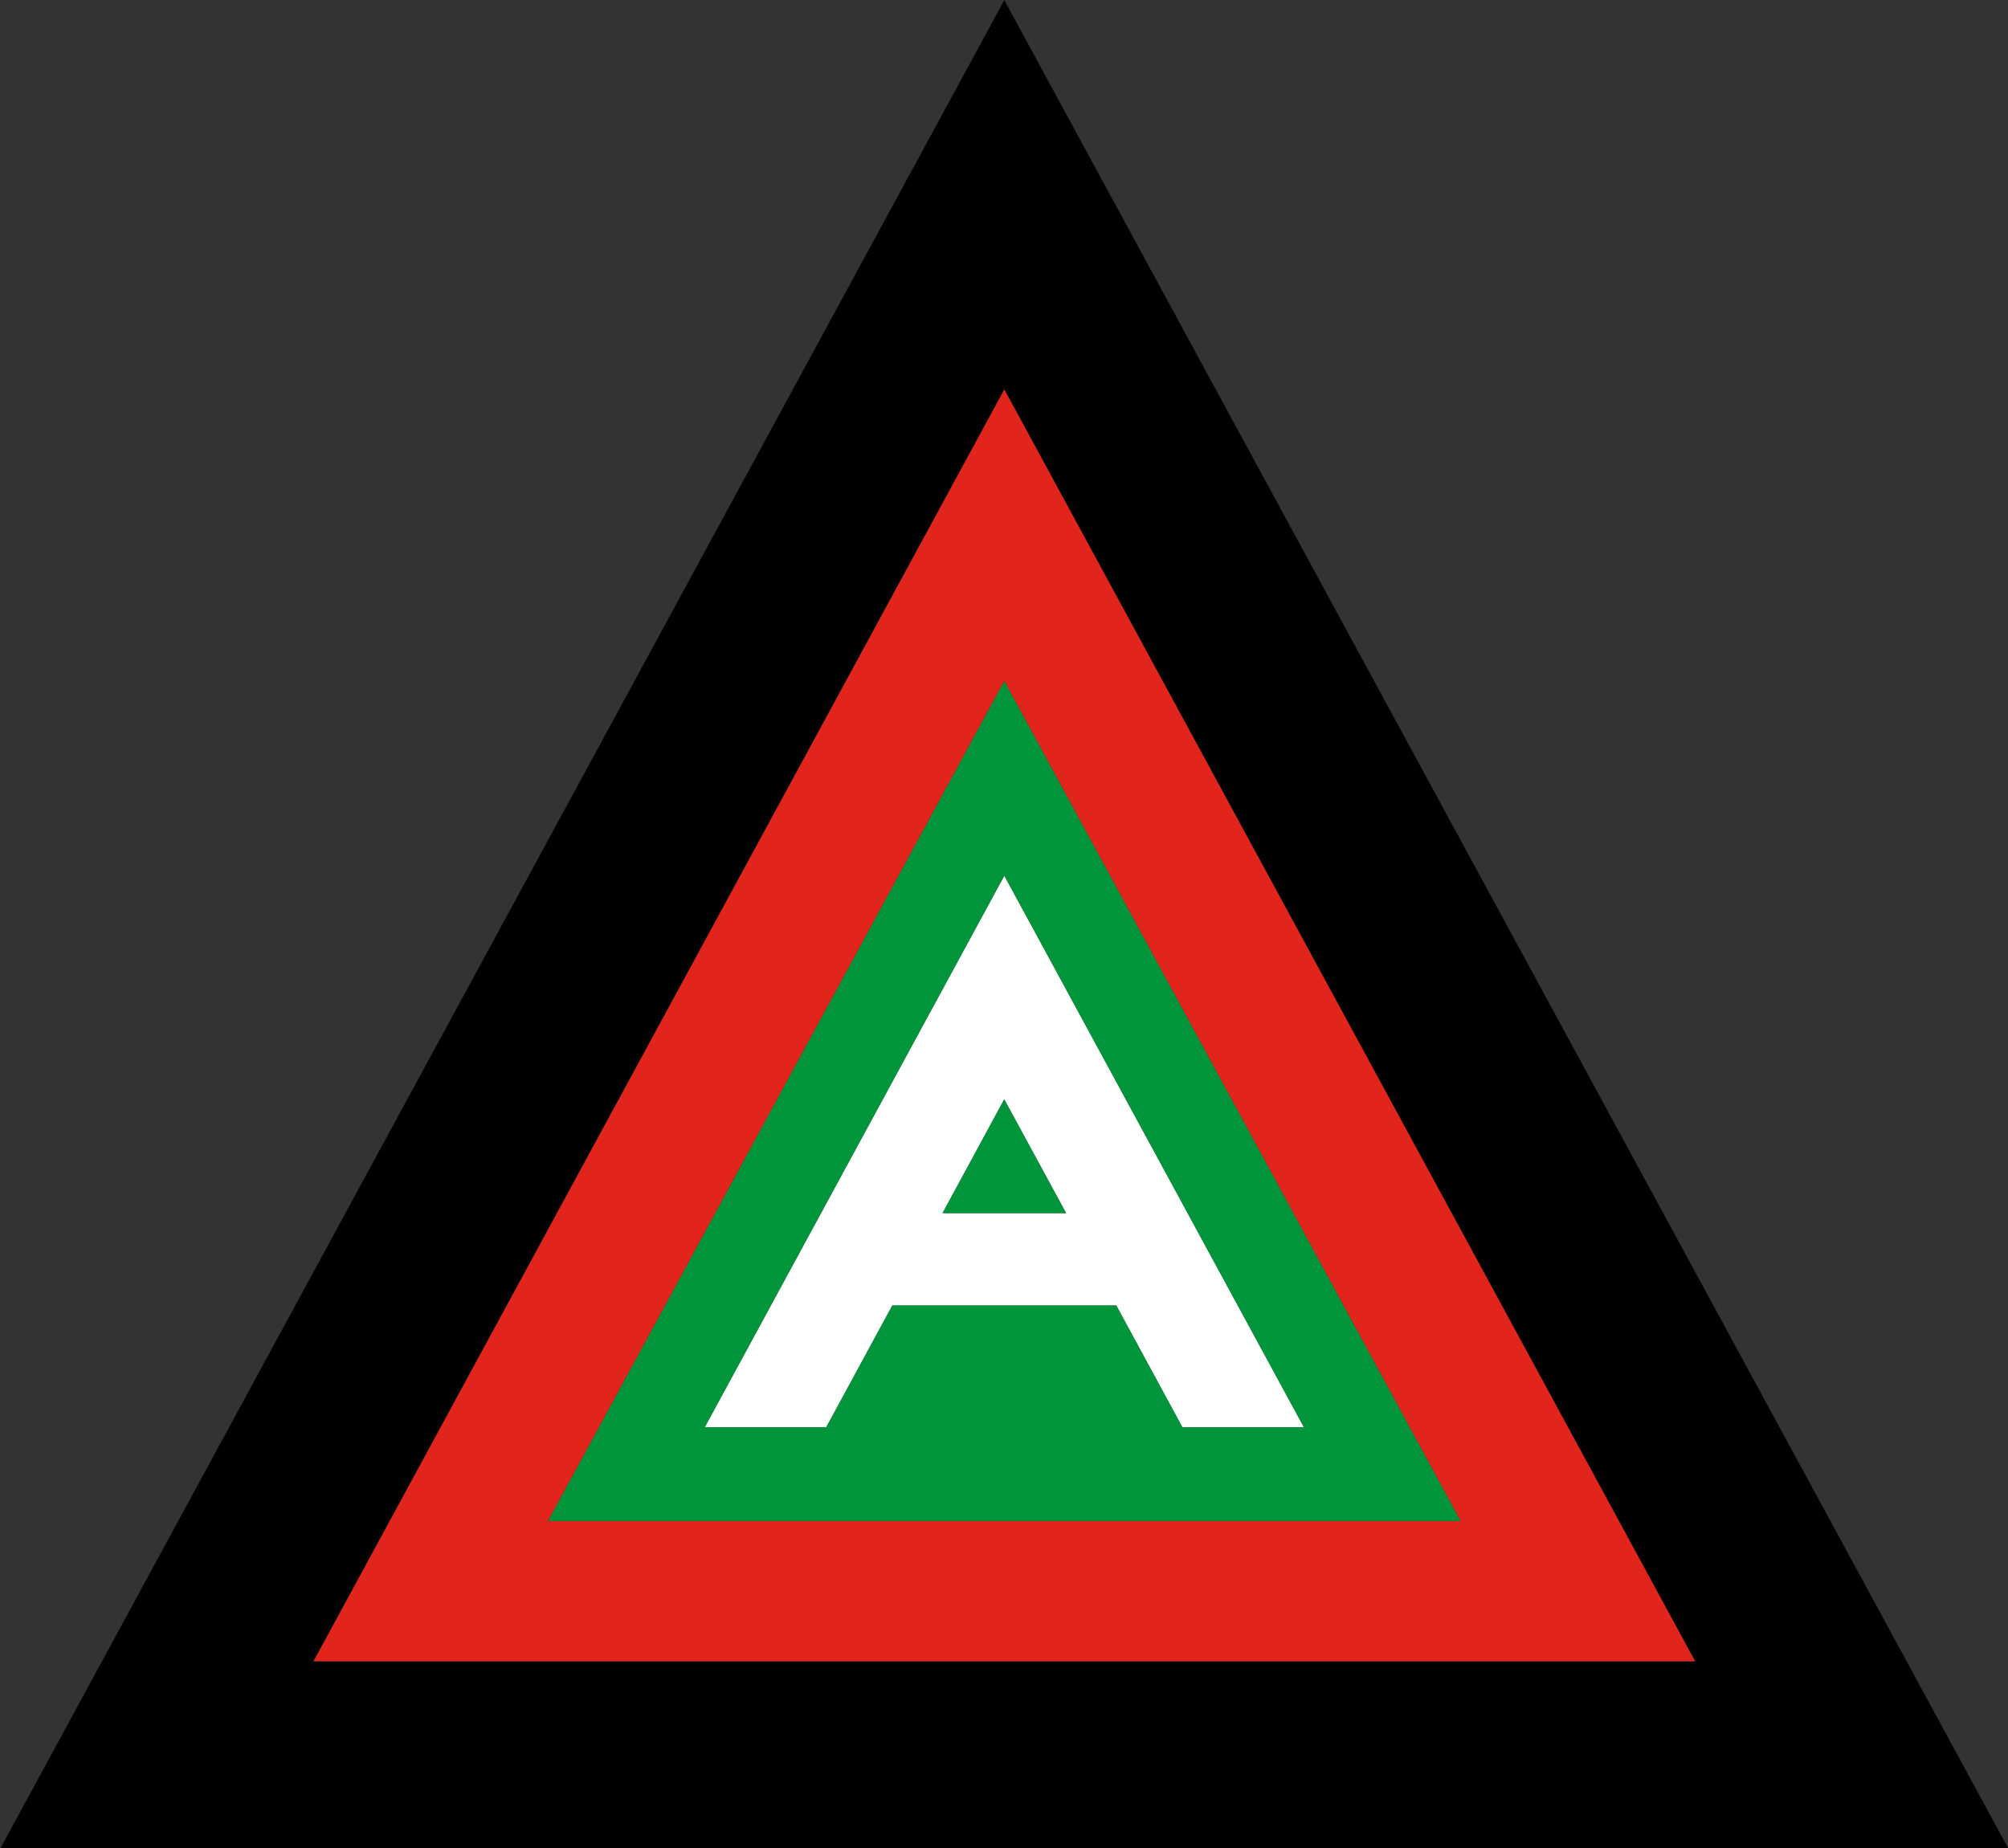
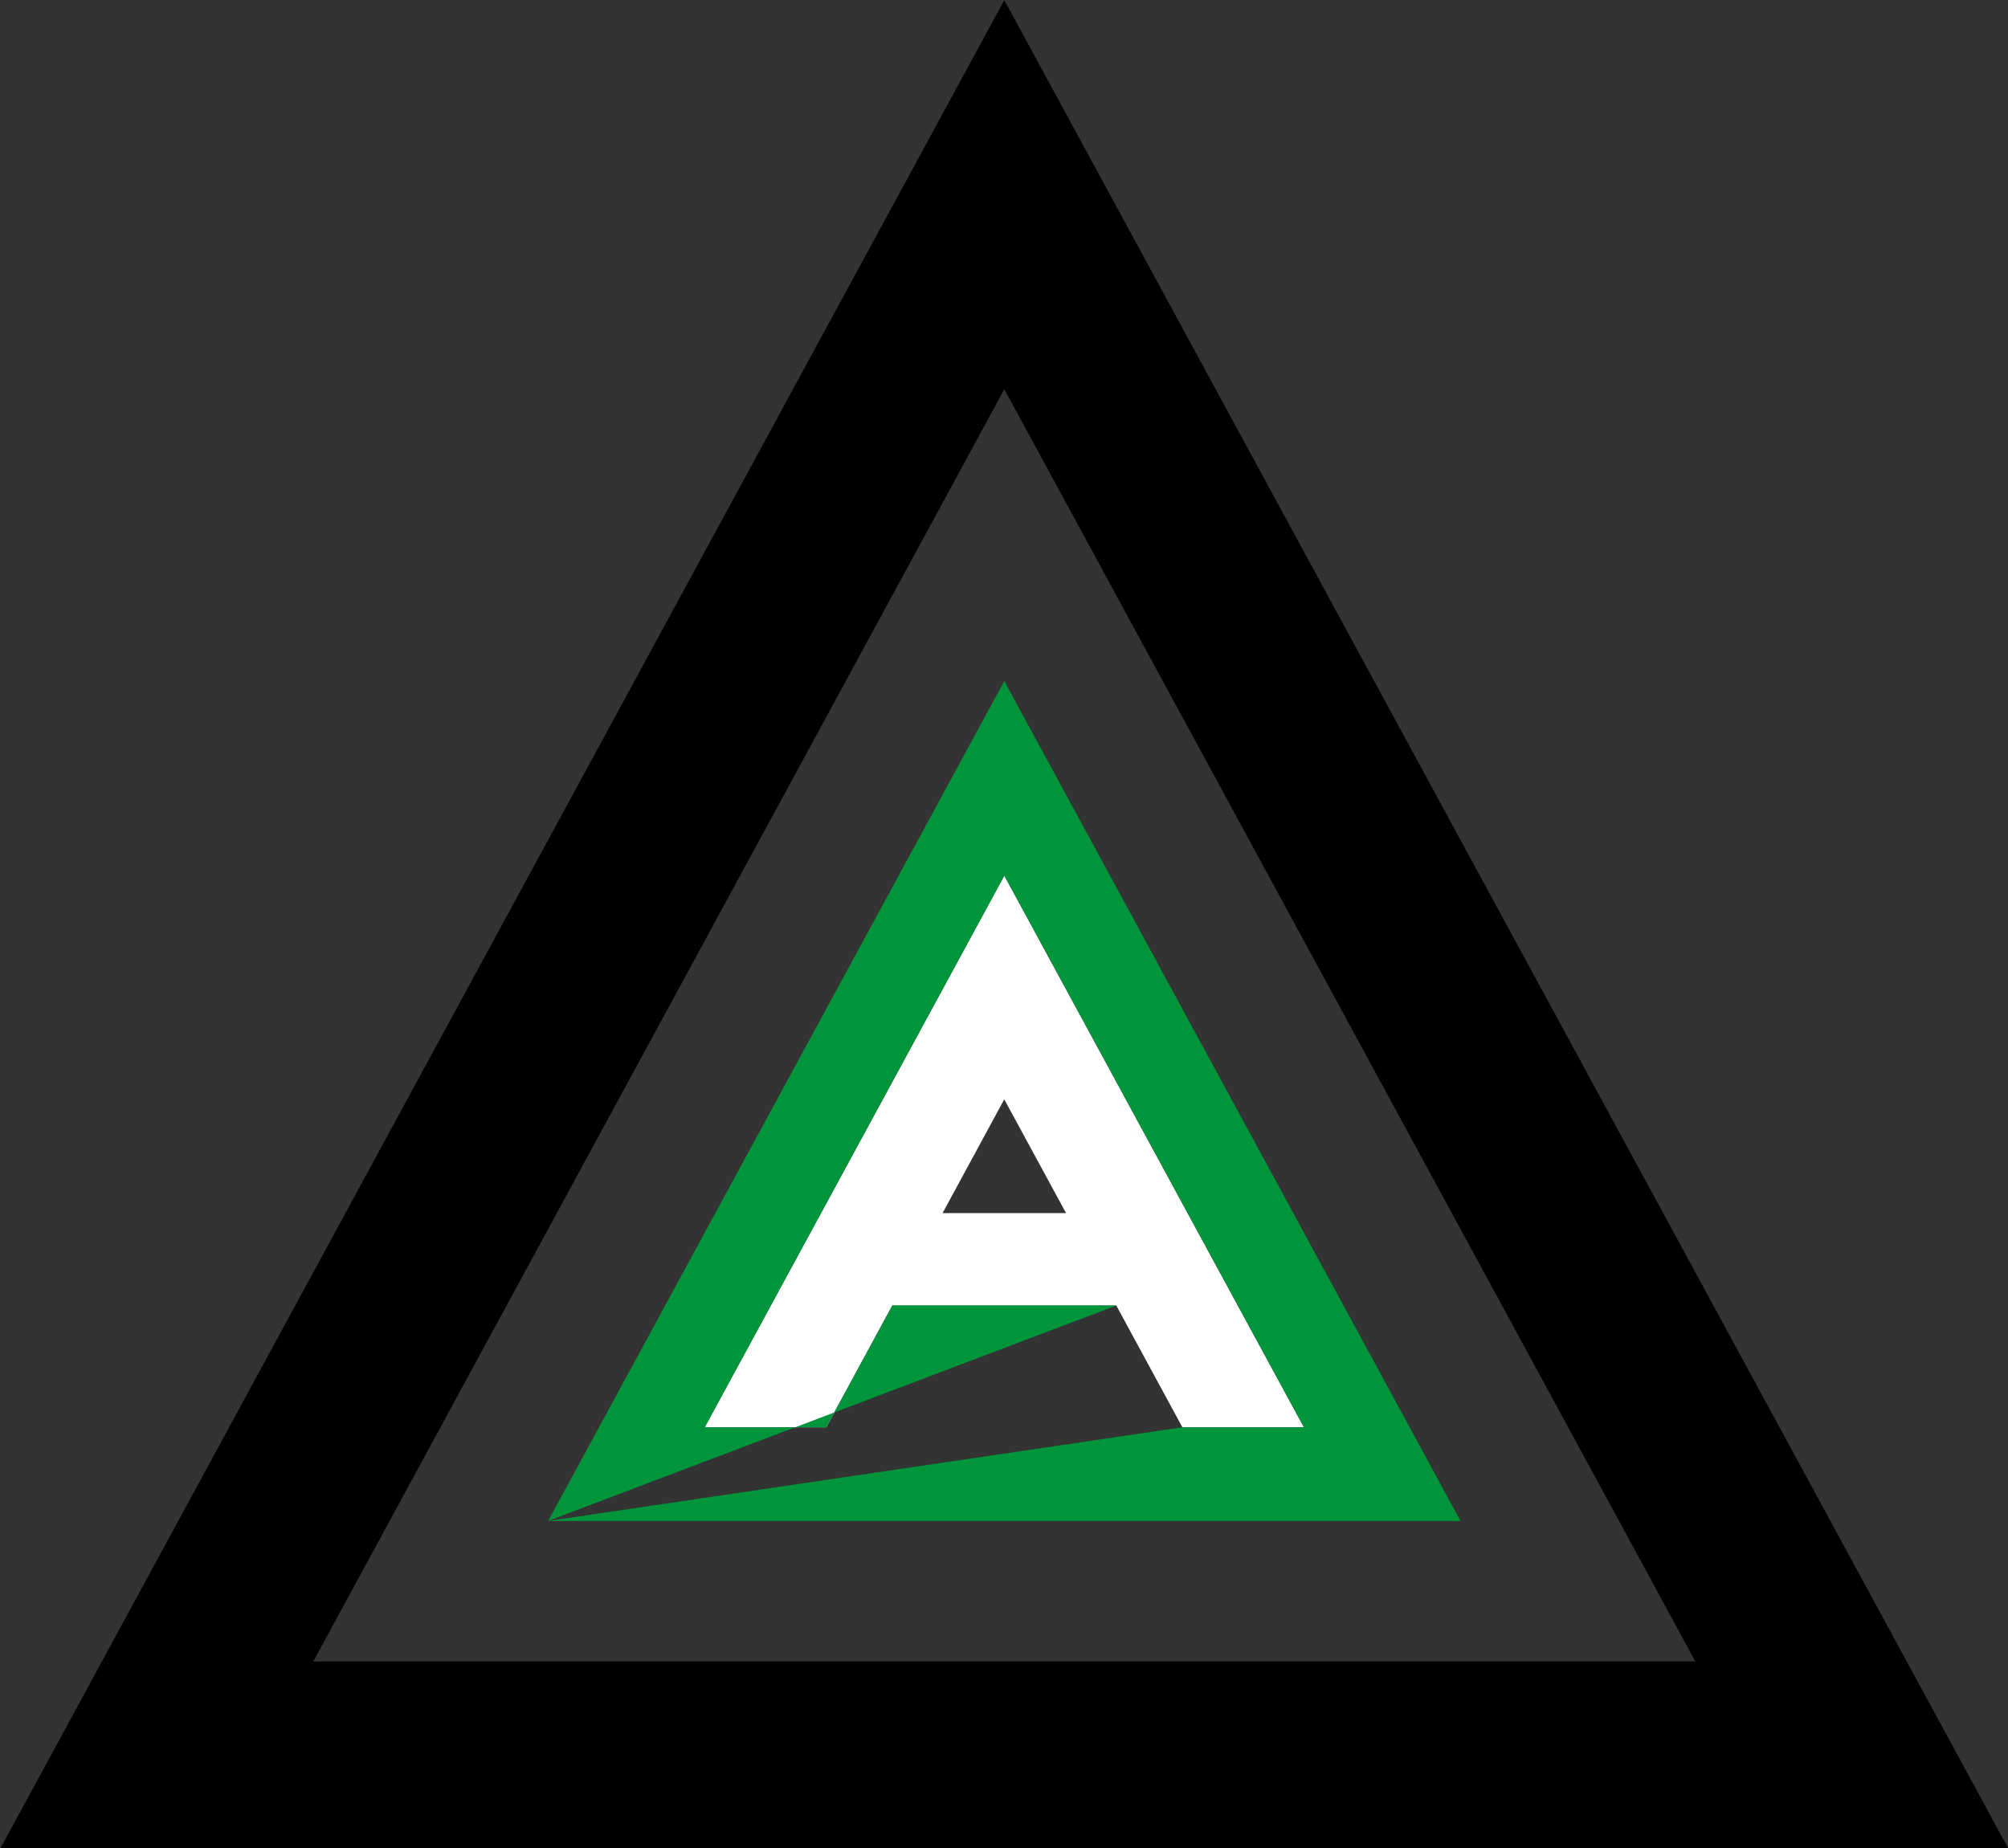
<svg xmlns="http://www.w3.org/2000/svg" width="100%" height="100%" viewBox="0 0 503 463" version="1.1" xml:space="preserve" style="fill-rule:evenodd;clip-rule:evenodd;stroke-linejoin:round;stroke-miterlimit:2;">
  <rect x="0" y="0" width="503" height="463" fill="#333333" stroke="none" />
  <g transform="matrix(1,0,0,1,-4.546,-24.515)">
    <g transform="matrix(0.6,0,0,0.6,-90.932,-71.764)">
      <g transform="matrix(1,0,0,1,453.34,526.068)">
        <path d="M0,230.332L50.742,230.332L78.331,179.497L171.845,179.497L199.432,230.332L250.175,230.332L125.087,0L0,230.332ZM99.31,140.9L125.061,93.418L150.865,140.9L99.31,140.9Z" style="fill:white;" />
      </g>
      <g transform="matrix(1,0,0,1,289.915,322.984)">
-         <path d="M0,531.206L577.026,531.206L288.512,0L0,531.206ZM98.049,472.528L288.512,121.848L478.976,472.528L98.049,472.528Z" style="fill:rgb(225,37,28);" />
-       </g>
+         </g>
      <g transform="matrix(1,0,0,1,387.964,444.832)">
-         <path d="M0,350.68L380.927,350.68L190.463,0L0,350.68ZM264.808,311.568L237.221,260.733L143.707,260.733L116.118,311.568L65.376,311.568L190.463,81.236L315.551,311.568L264.808,311.568Z" style="fill:rgb(0,149,59);" />
+         <path d="M0,350.68L380.927,350.68L190.463,0L0,350.68ZL237.221,260.733L143.707,260.733L116.118,311.568L65.376,311.568L190.463,81.236L315.551,311.568L264.808,311.568Z" style="fill:rgb(0,149,59);" />
      </g>
      <g transform="matrix(1,0,0,1,552.65,619.486)">
-         <path d="M0,47.482L51.555,47.482L25.751,0L0,47.482Z" style="fill:rgb(0,149,59);" />
-       </g>
+         </g>
      <g transform="matrix(1,0,0,1,955.181,238.747)">
        <path d="M0,615.443L-24.067,571.132L-332.627,3.021L-376.754,-78.225L-420.881,3.021L-776.533,657.838L-795.994,693.668L42.485,693.668L0,615.443ZM-376.754,84.237L-88.24,615.443L-665.266,615.443L-376.754,84.237Z" />
      </g>
    </g>
  </g>
</svg>